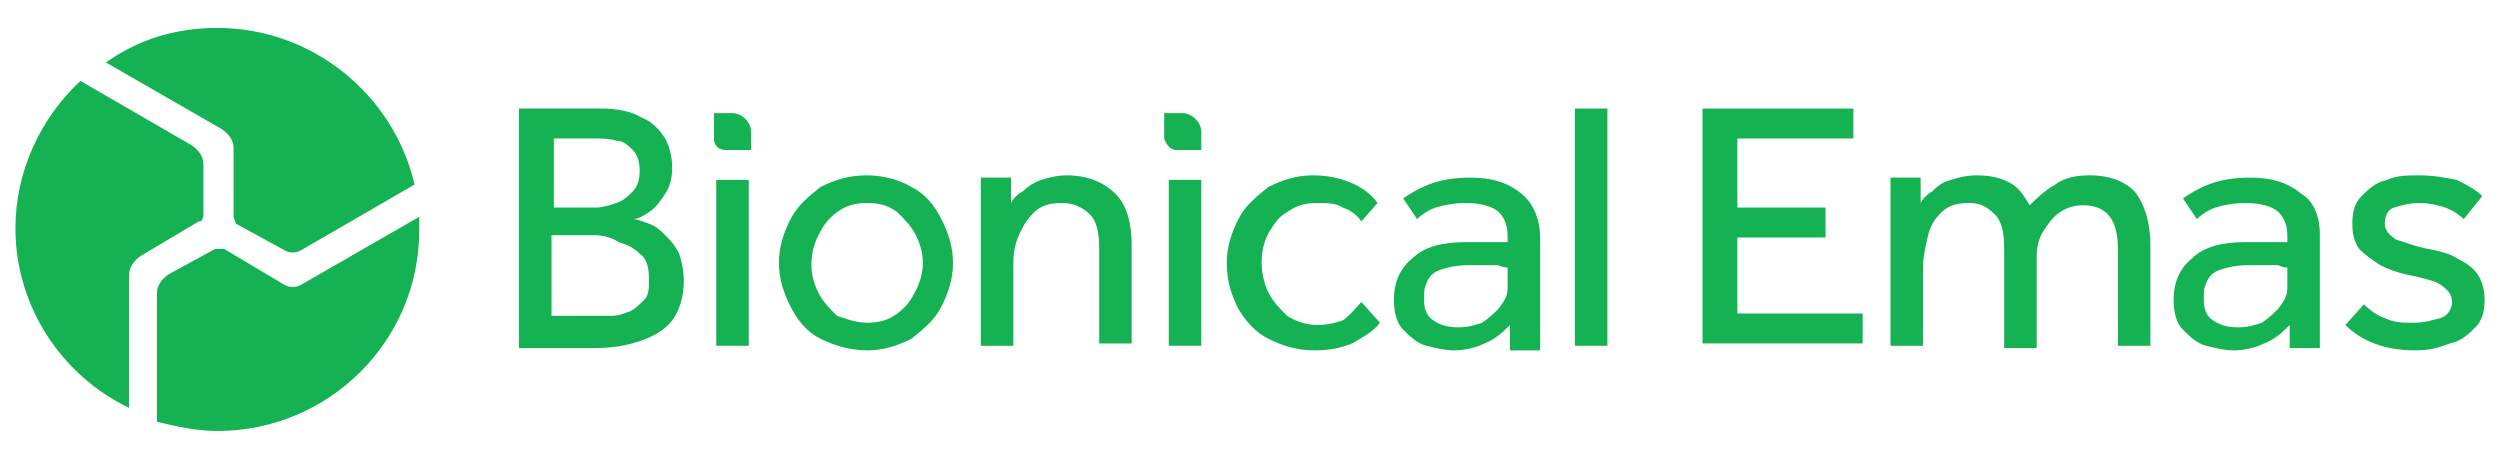
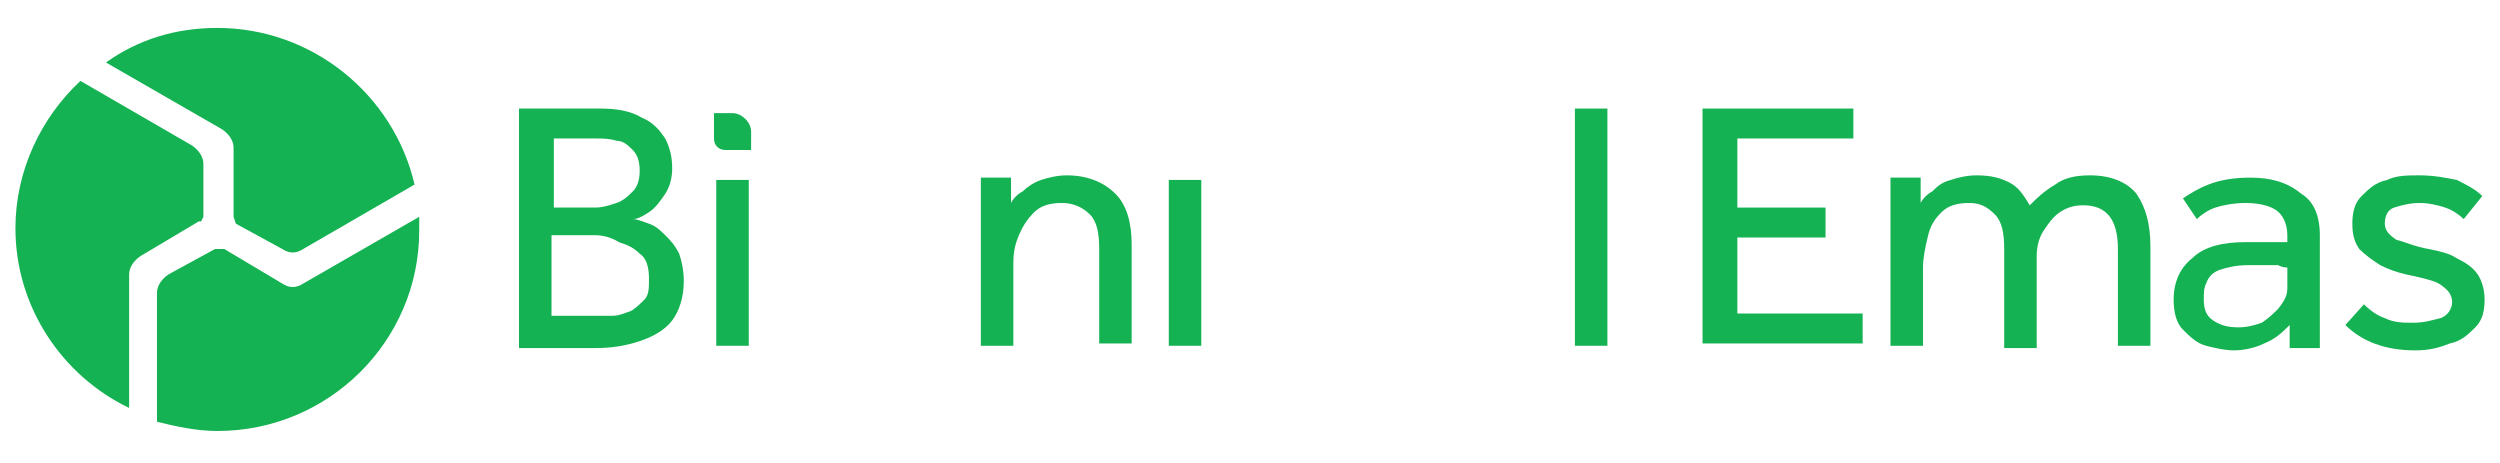
<svg xmlns="http://www.w3.org/2000/svg" width="81" height="15" viewBox="0 0 81 15" fill="none">
  <g clip-path="url(#clip0_1040_3277)">
    <path d="M16.816 11.203V3.517H19.448C19.974 3.517 20.425 3.591 20.801 3.815C21.177 3.964 21.403 4.263 21.553 4.487C21.704 4.785 21.779 5.084 21.779 5.457C21.779 5.755 21.704 6.054 21.553 6.278C21.403 6.501 21.253 6.725 21.027 6.875C20.801 7.024 20.651 7.098 20.501 7.098C20.651 7.098 20.801 7.173 21.027 7.248C21.253 7.322 21.403 7.472 21.553 7.621C21.704 7.77 21.854 7.919 22.004 8.218C22.08 8.442 22.155 8.74 22.155 9.113C22.155 9.636 22.004 10.083 21.779 10.382C21.553 10.68 21.177 10.904 20.726 11.053C20.275 11.203 19.824 11.277 19.298 11.277H16.816V11.203ZM17.869 6.725H19.298C19.523 6.725 19.749 6.651 19.974 6.576C20.2 6.501 20.35 6.352 20.501 6.203C20.651 6.054 20.726 5.83 20.726 5.531C20.726 5.233 20.651 5.009 20.501 4.86C20.35 4.711 20.2 4.561 19.974 4.561C19.749 4.487 19.523 4.487 19.298 4.487H17.944V6.725H17.869ZM17.869 10.233H19.222C19.448 10.233 19.598 10.233 19.824 10.233C20.049 10.233 20.2 10.158 20.425 10.083C20.576 10.009 20.726 9.859 20.877 9.71C21.027 9.561 21.027 9.337 21.027 9.039C21.027 8.666 20.952 8.367 20.726 8.218C20.501 7.994 20.275 7.919 20.049 7.845C19.824 7.695 19.523 7.621 19.298 7.621H17.869V10.233Z" fill="#14B252" />
    <path d="M23.509 4.86H24.336V4.263C24.336 3.964 24.035 3.666 23.734 3.666H23.133V4.487C23.133 4.71 23.283 4.86 23.509 4.86Z" fill="#14B252" />
    <path d="M24.26 5.83H23.207V11.203H24.26V5.83Z" fill="#14B252" />
-     <path d="M28.095 11.352C27.569 11.352 27.043 11.203 26.592 10.979C26.14 10.755 25.84 10.382 25.614 9.934C25.389 9.486 25.238 9.039 25.238 8.516C25.238 7.994 25.389 7.546 25.614 7.098C25.84 6.651 26.216 6.352 26.592 6.054C27.043 5.83 27.494 5.681 28.095 5.681C28.622 5.681 29.148 5.83 29.524 6.054C29.975 6.278 30.276 6.651 30.501 7.098C30.727 7.546 30.877 7.994 30.877 8.516C30.877 9.039 30.727 9.486 30.501 9.934C30.276 10.382 29.9 10.68 29.524 10.979C29.073 11.203 28.622 11.352 28.095 11.352ZM28.095 10.457C28.471 10.457 28.772 10.382 29.073 10.158C29.374 9.934 29.524 9.71 29.674 9.412C29.825 9.113 29.9 8.815 29.9 8.516C29.9 8.218 29.825 7.919 29.674 7.621C29.524 7.322 29.298 7.098 29.073 6.875C28.772 6.651 28.471 6.576 28.095 6.576C27.72 6.576 27.419 6.651 27.118 6.875C26.817 7.098 26.667 7.322 26.517 7.621C26.366 7.919 26.291 8.218 26.291 8.591C26.291 8.889 26.366 9.188 26.517 9.486C26.667 9.785 26.892 10.009 27.118 10.233C27.343 10.307 27.72 10.457 28.095 10.457Z" fill="#14B252" />
    <path d="M32.832 11.203H31.779V6.352C31.779 6.278 31.779 6.203 31.779 6.128C31.779 6.054 31.779 5.979 31.779 5.755H32.757V6.576C32.832 6.427 32.982 6.278 33.133 6.203C33.283 6.054 33.509 5.905 33.734 5.83C33.96 5.755 34.261 5.681 34.561 5.681C35.238 5.681 35.764 5.905 36.14 6.278C36.516 6.651 36.666 7.248 36.666 7.919V11.128H35.614V8.069C35.614 7.546 35.539 7.173 35.313 6.949C35.088 6.725 34.787 6.576 34.411 6.576C34.035 6.576 33.734 6.651 33.509 6.875C33.283 7.098 33.133 7.322 32.982 7.695C32.832 8.069 32.832 8.367 32.832 8.666V11.203Z" fill="#14B252" />
-     <path d="M38.095 4.86H38.922V4.263C38.922 3.964 38.621 3.666 38.32 3.666H37.719V4.487C37.794 4.71 37.944 4.86 38.095 4.86Z" fill="#14B252" />
    <path d="M38.922 5.83H37.869V11.203H38.922V5.83Z" fill="#14B252" />
-     <path d="M44.109 9.785L44.711 10.457C44.485 10.755 44.184 10.904 43.808 11.128C43.432 11.277 43.056 11.352 42.605 11.352C42.004 11.352 41.553 11.203 41.101 10.979C40.65 10.755 40.35 10.382 40.124 10.009C39.898 9.561 39.748 9.113 39.748 8.516C39.748 7.994 39.898 7.546 40.124 7.098C40.35 6.651 40.725 6.352 41.101 6.054C41.553 5.83 42.004 5.681 42.53 5.681C42.981 5.681 43.357 5.755 43.733 5.905C44.109 6.054 44.41 6.278 44.635 6.576L44.109 7.173C43.959 6.949 43.733 6.8 43.507 6.725C43.282 6.576 42.981 6.576 42.68 6.576C42.304 6.576 42.004 6.651 41.703 6.875C41.402 7.024 41.252 7.322 41.101 7.546C40.951 7.845 40.876 8.143 40.876 8.516C40.876 8.815 40.951 9.188 41.101 9.486C41.252 9.785 41.477 10.009 41.703 10.233C41.928 10.382 42.304 10.531 42.68 10.531C42.981 10.531 43.282 10.457 43.507 10.382C43.808 10.158 43.959 9.934 44.109 9.785Z" fill="#14B252" />
-     <path d="M48.922 11.203V10.531C48.696 10.755 48.47 10.979 48.094 11.128C47.794 11.277 47.418 11.352 47.117 11.352C46.816 11.352 46.516 11.277 46.215 11.203C45.914 11.128 45.688 10.904 45.463 10.68C45.237 10.457 45.162 10.083 45.162 9.71C45.162 9.113 45.388 8.666 45.764 8.367C46.14 7.994 46.741 7.845 47.493 7.845C47.643 7.845 47.869 7.845 48.019 7.845C48.17 7.845 48.395 7.845 48.546 7.845C48.696 7.845 48.771 7.845 48.846 7.845V7.621C48.846 7.248 48.696 6.949 48.47 6.8C48.245 6.651 47.869 6.576 47.493 6.576C47.117 6.576 46.741 6.651 46.516 6.725C46.29 6.8 46.064 6.949 45.914 7.099L45.463 6.427C45.688 6.278 45.914 6.128 46.29 5.979C46.666 5.83 47.117 5.755 47.643 5.755C48.32 5.755 48.846 5.905 49.297 6.278C49.673 6.576 49.899 7.099 49.899 7.696V10.83C49.899 10.904 49.899 10.979 49.899 11.053C49.899 11.128 49.899 11.203 49.899 11.352H48.922V11.203ZM48.846 9.263V8.666C48.771 8.666 48.696 8.666 48.546 8.591C48.395 8.591 48.245 8.591 48.094 8.591C47.944 8.591 47.718 8.591 47.568 8.591C47.192 8.591 46.891 8.666 46.666 8.74C46.44 8.815 46.29 8.964 46.215 9.188C46.14 9.337 46.14 9.486 46.14 9.71C46.14 10.009 46.215 10.233 46.44 10.382C46.666 10.531 46.891 10.606 47.267 10.606C47.568 10.606 47.794 10.531 48.019 10.457C48.245 10.307 48.395 10.158 48.546 10.009C48.846 9.636 48.846 9.486 48.846 9.263Z" fill="#14B252" />
    <path d="M51.027 11.203V3.517H52.08V11.203H51.027Z" fill="#14B252" />
    <path d="M55.162 11.203V3.517H60.049V4.487H56.29V6.725H59.147V7.695H56.29V10.158H60.35V11.128H55.162V11.203Z" fill="#14B252" />
    <path d="M62.305 11.203H61.252V6.352C61.252 6.278 61.252 6.203 61.252 6.128C61.252 6.054 61.252 5.979 61.252 5.755H62.229V6.576C62.305 6.427 62.455 6.278 62.605 6.203C62.756 6.054 62.906 5.905 63.207 5.83C63.432 5.755 63.733 5.681 64.034 5.681C64.485 5.681 64.786 5.755 65.087 5.905C65.387 6.054 65.538 6.278 65.763 6.651C65.989 6.427 66.214 6.203 66.59 5.979C66.891 5.755 67.267 5.681 67.718 5.681C68.395 5.681 68.921 5.905 69.222 6.278C69.523 6.725 69.673 7.248 69.673 7.994V11.203H68.62V8.069C68.62 7.098 68.244 6.651 67.493 6.651C67.192 6.651 66.966 6.725 66.741 6.875C66.515 7.024 66.365 7.248 66.214 7.472C66.064 7.695 65.989 7.994 65.989 8.292V11.277H64.936V8.069C64.936 7.546 64.861 7.173 64.635 6.949C64.41 6.725 64.184 6.576 63.808 6.576C63.432 6.576 63.132 6.651 62.906 6.875C62.681 7.098 62.53 7.322 62.455 7.695C62.38 7.994 62.305 8.367 62.305 8.666V11.203Z" fill="#14B252" />
    <path d="M74.185 11.203V10.531C73.96 10.755 73.734 10.979 73.358 11.128C73.057 11.277 72.681 11.352 72.381 11.352C72.08 11.352 71.779 11.277 71.478 11.203C71.178 11.128 70.952 10.904 70.727 10.68C70.501 10.457 70.426 10.083 70.426 9.71C70.426 9.113 70.651 8.666 71.027 8.367C71.403 7.994 72.005 7.845 72.757 7.845C72.907 7.845 73.133 7.845 73.283 7.845C73.433 7.845 73.659 7.845 73.809 7.845C73.96 7.845 74.035 7.845 74.11 7.845V7.621C74.11 7.248 73.96 6.949 73.734 6.8C73.508 6.651 73.132 6.576 72.757 6.576C72.381 6.576 72.005 6.651 71.779 6.725C71.554 6.8 71.328 6.949 71.178 7.099L70.727 6.427C70.952 6.278 71.178 6.128 71.554 5.979C71.93 5.83 72.381 5.755 72.907 5.755C73.584 5.755 74.11 5.905 74.561 6.278C74.937 6.502 75.163 6.949 75.163 7.621V10.755C75.163 10.83 75.163 10.904 75.163 10.979C75.163 11.053 75.163 11.128 75.163 11.277H74.185V11.203ZM74.11 9.263V8.666C74.035 8.666 73.96 8.666 73.809 8.591C73.659 8.591 73.508 8.591 73.358 8.591C73.208 8.591 72.982 8.591 72.832 8.591C72.456 8.591 72.155 8.666 71.93 8.74C71.704 8.815 71.554 8.964 71.478 9.188C71.403 9.337 71.403 9.486 71.403 9.71C71.403 10.009 71.478 10.233 71.704 10.382C71.93 10.531 72.155 10.606 72.531 10.606C72.832 10.606 73.057 10.531 73.283 10.457C73.508 10.307 73.659 10.158 73.809 10.009C74.11 9.636 74.11 9.486 74.11 9.263Z" fill="#14B252" />
    <path d="M75.99 10.531L76.592 9.859C76.817 10.083 77.043 10.233 77.268 10.307C77.569 10.457 77.87 10.457 78.171 10.457C78.547 10.457 78.772 10.382 79.073 10.307C79.299 10.233 79.449 10.009 79.449 9.785C79.449 9.636 79.374 9.486 79.299 9.412C79.223 9.337 79.073 9.188 78.847 9.113C78.622 9.039 78.321 8.964 77.945 8.889C77.644 8.815 77.419 8.74 77.118 8.591C76.892 8.442 76.667 8.292 76.441 8.069C76.291 7.845 76.216 7.621 76.216 7.248C76.216 6.875 76.291 6.576 76.516 6.352C76.742 6.128 76.968 5.905 77.344 5.83C77.644 5.681 78.02 5.681 78.396 5.681C78.847 5.681 79.223 5.755 79.599 5.83C79.9 5.979 80.201 6.128 80.426 6.352L79.825 7.098C79.674 6.949 79.449 6.8 79.223 6.725C78.998 6.651 78.697 6.576 78.396 6.576C78.096 6.576 77.795 6.651 77.569 6.725C77.344 6.8 77.268 7.024 77.268 7.248C77.268 7.472 77.419 7.621 77.644 7.77C77.945 7.845 78.246 7.994 78.697 8.069C79.073 8.143 79.374 8.218 79.599 8.367C79.9 8.516 80.126 8.666 80.276 8.889C80.426 9.113 80.501 9.412 80.501 9.71C80.501 10.083 80.426 10.382 80.201 10.606C79.975 10.83 79.75 11.053 79.374 11.128C78.998 11.277 78.697 11.352 78.246 11.352C77.268 11.352 76.517 11.053 75.99 10.531Z" fill="#14B252" />
    <path d="M3.432 2.024C4.485 1.278 5.688 0.905 7.041 0.905C10.124 0.905 12.756 3.069 13.432 5.979L9.823 8.068C9.598 8.218 9.372 8.218 9.147 8.068L7.643 7.248L7.568 7.024V6.949V4.785C7.568 4.561 7.417 4.337 7.192 4.188L3.432 2.024ZM9.823 9.188C9.598 9.337 9.372 9.337 9.147 9.188L7.267 8.068H7.117H6.966L5.462 8.889C5.237 9.039 5.086 9.262 5.086 9.486V13.665C5.688 13.814 6.365 13.964 7.041 13.964C10.65 13.964 13.583 11.053 13.583 7.472C13.583 7.322 13.583 7.173 13.583 7.024L9.823 9.188ZM4.184 8.889C4.184 8.665 4.335 8.442 4.56 8.292L6.44 7.173H6.515L6.59 7.024V5.307C6.59 5.084 6.44 4.86 6.214 4.71L2.605 2.621C1.327 3.815 0.5 5.531 0.5 7.397C0.5 9.934 2.004 12.173 4.184 13.217V8.889Z" fill="#14B252" />
  </g>
  <defs>
    <clipPath id="clip0_1040_3277">
      <rect width="80" height="15" fill="white" transform="translate(0.5)" />
    </clipPath>
  </defs>
</svg>